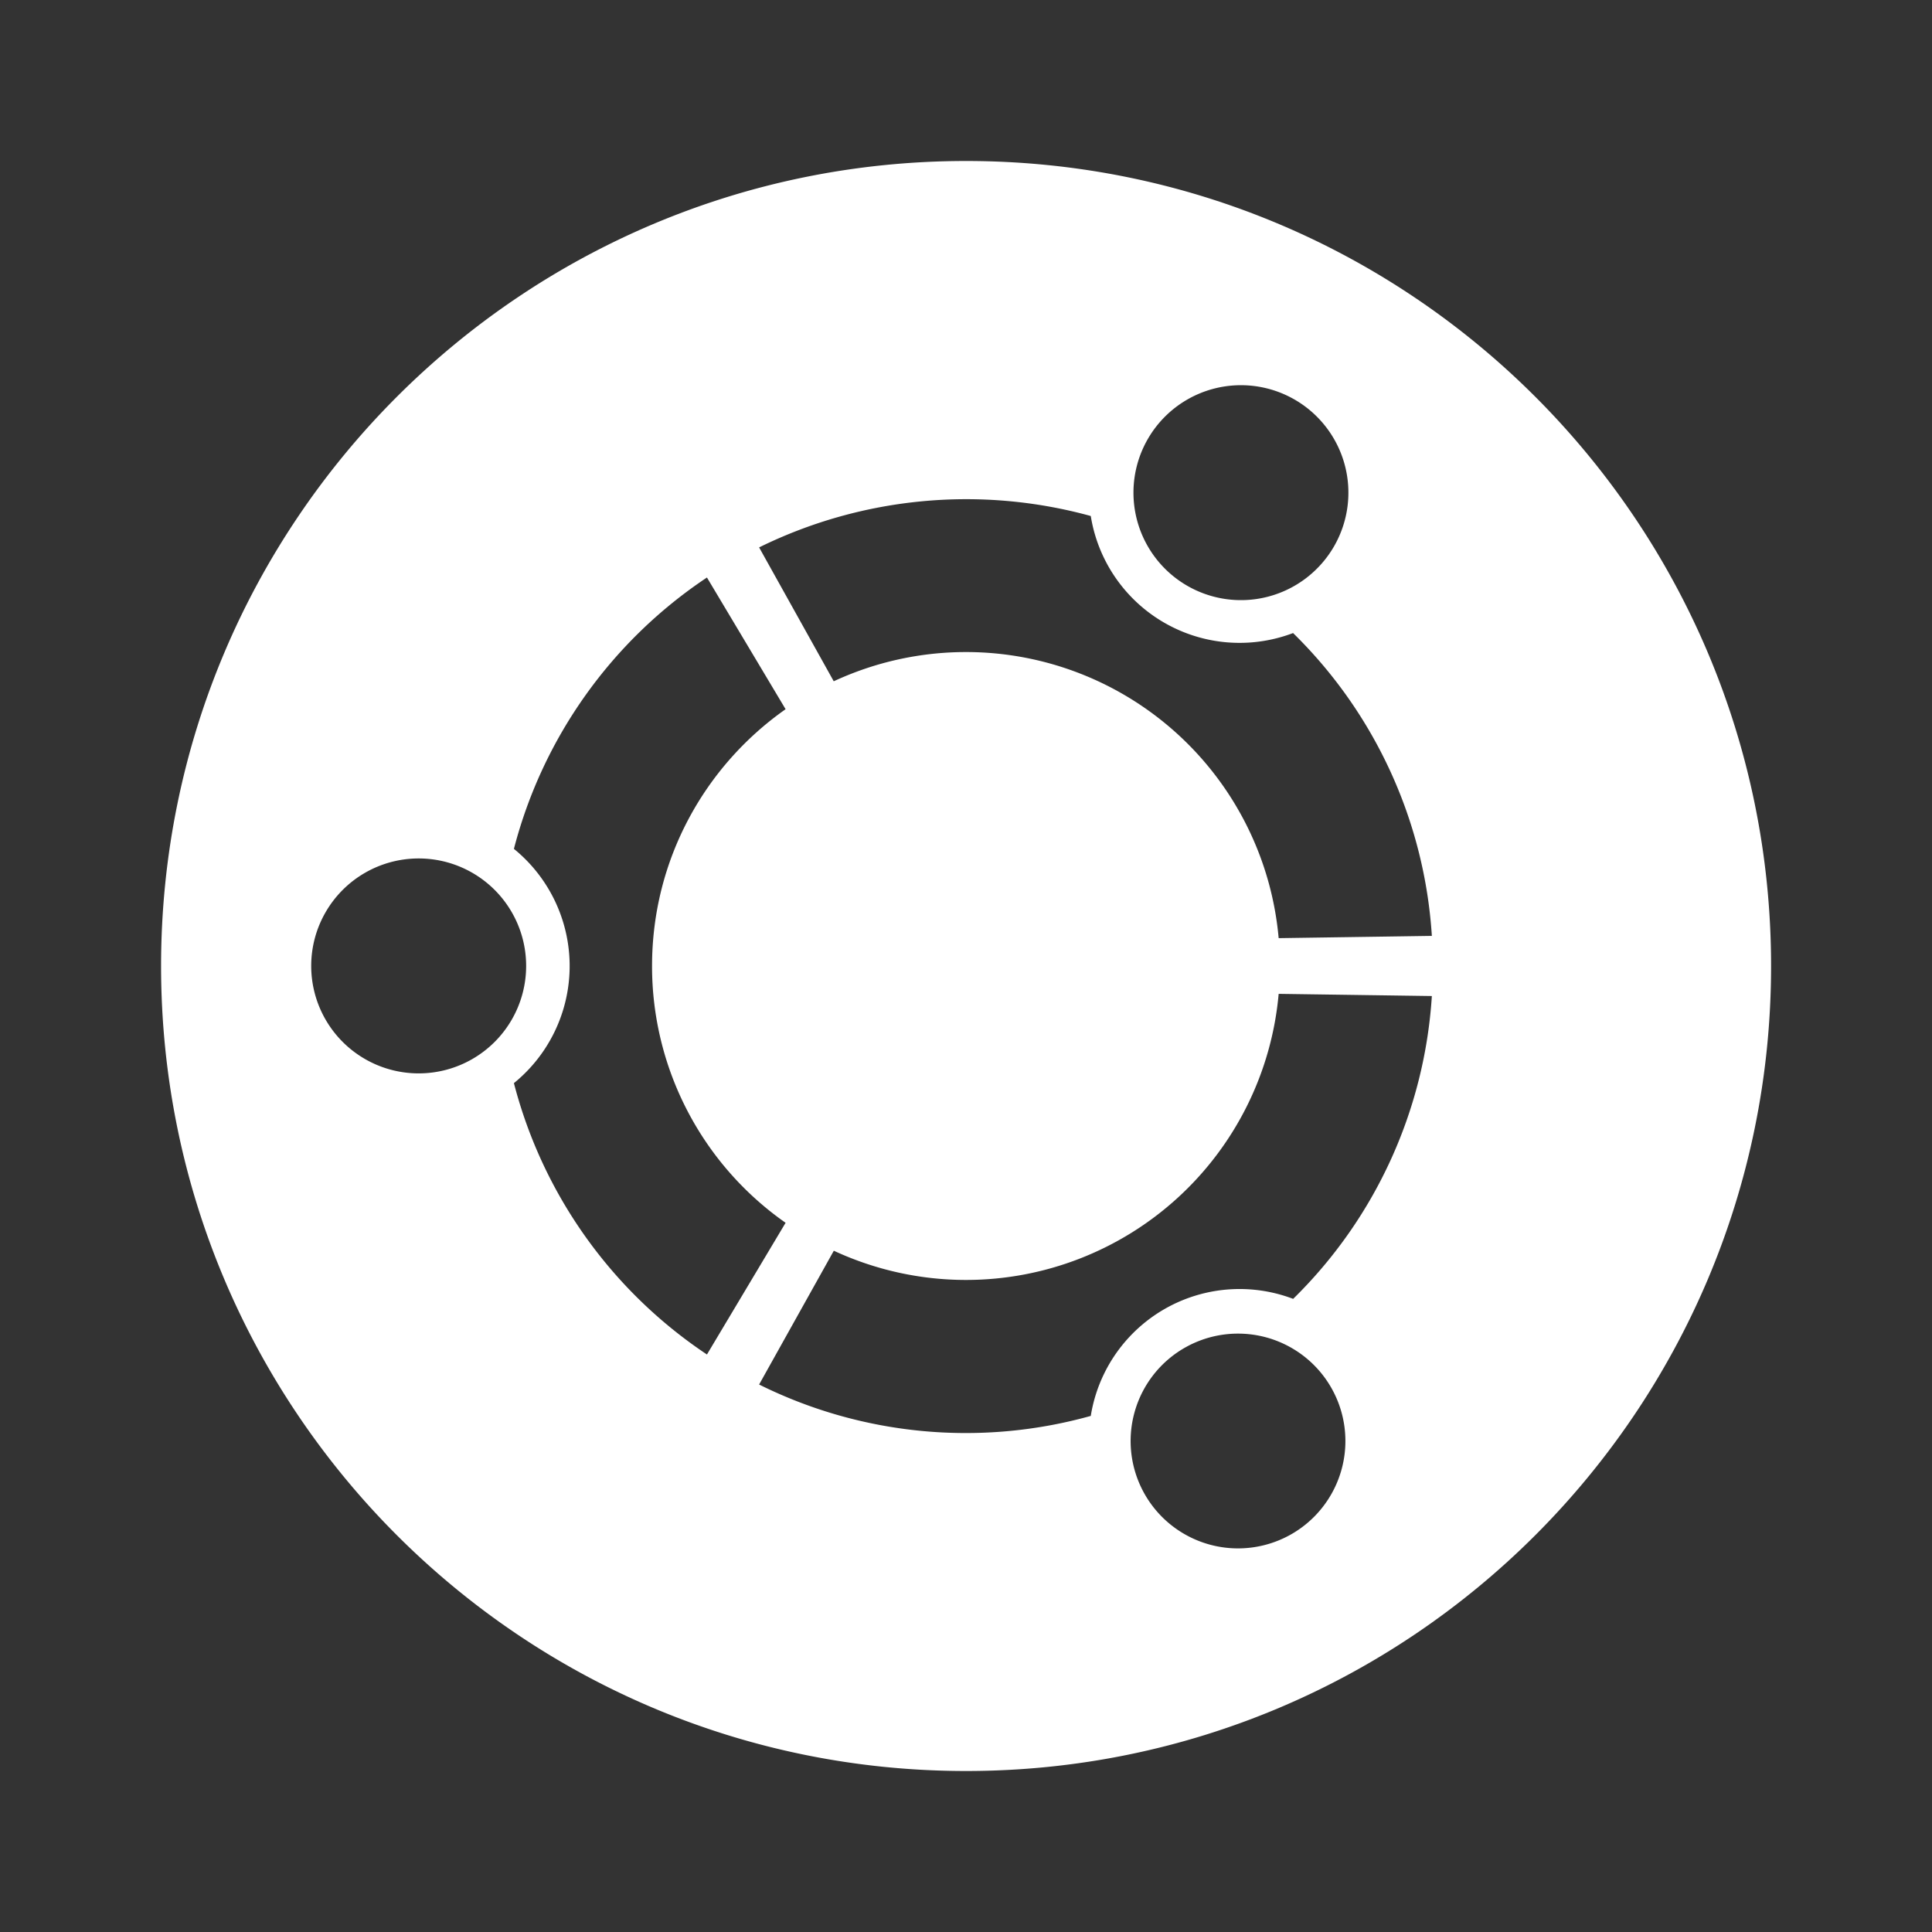
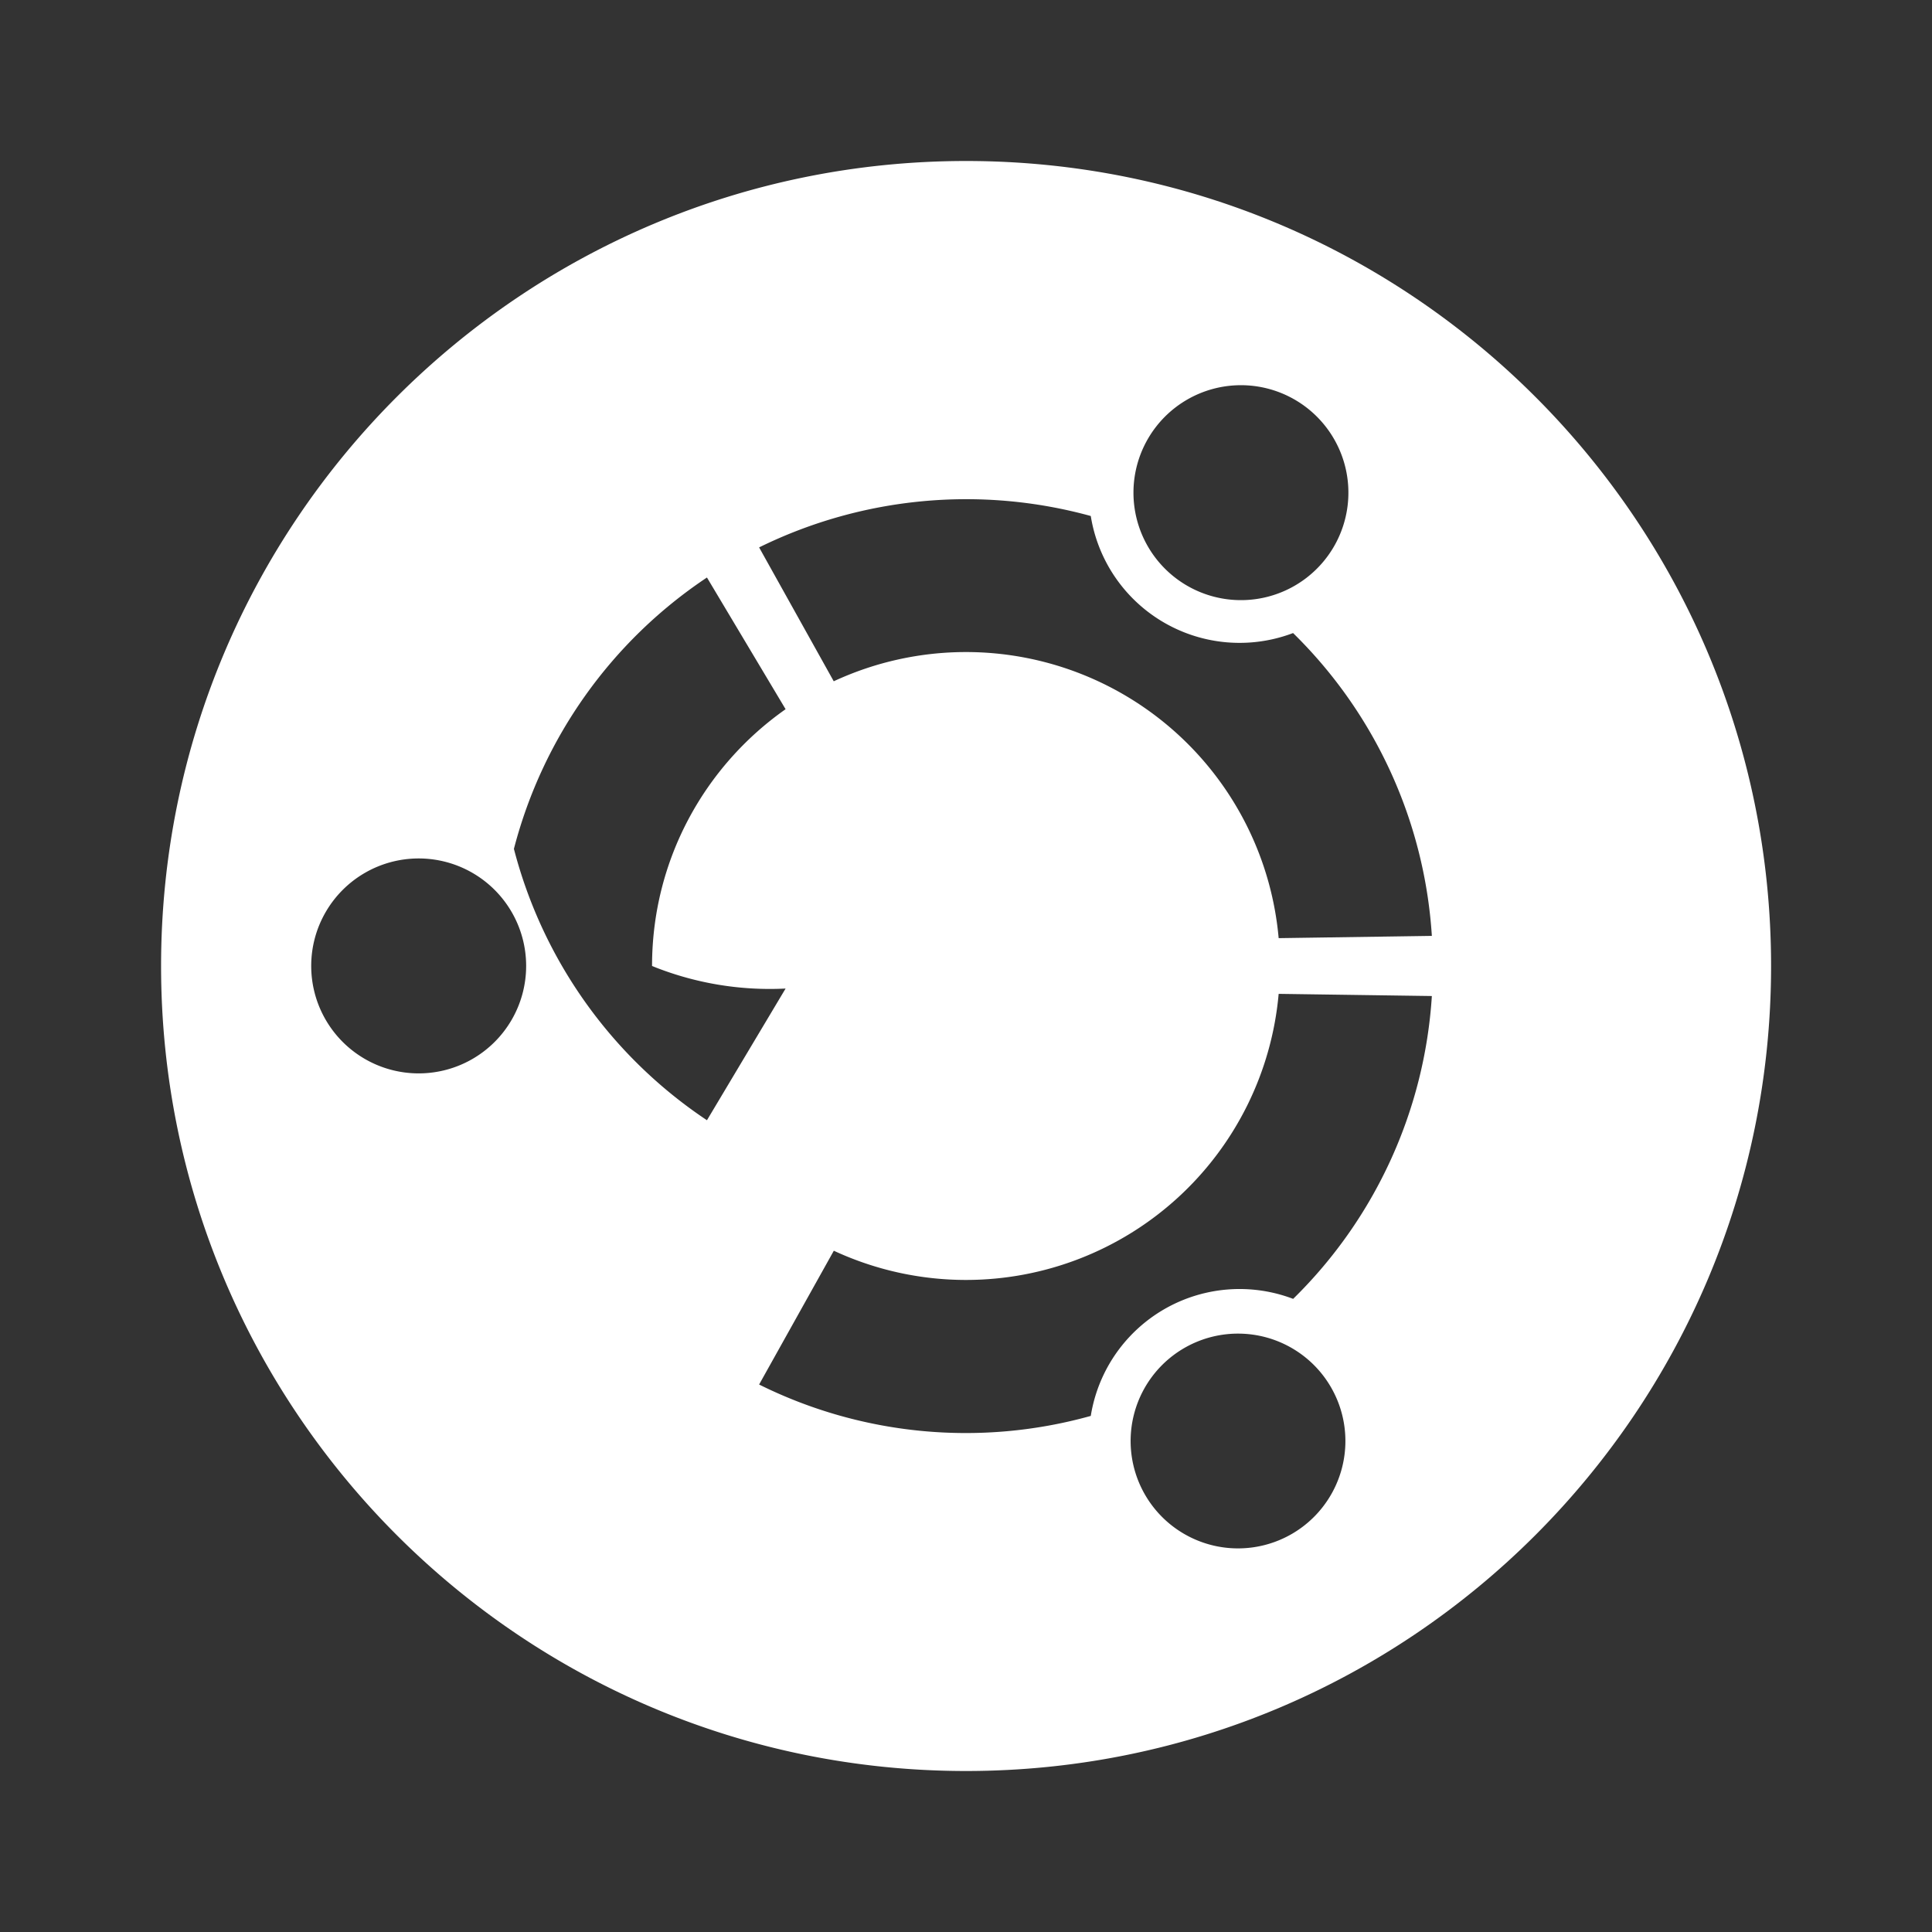
<svg xmlns="http://www.w3.org/2000/svg" width="1em" height="1em" viewBox="0 0 24 24">
  <rect x="0" y="0" width="24" height="24" fill="#333333" stroke="none" />
-   <rect width="24" height="24" fill="none" />
-   <path fill="white" d="M22.001 12c0 5.522-4.477 10-10 10s-10-4.478-10-10s4.477-10 10-10s10 4.477 10 10m-16.8-1.336a1.335 1.335 0 1 0 0 2.67a1.335 1.335 0 0 0 0-2.67m9.533 6.069a1.334 1.334 0 1 0 1.334 2.31a1.334 1.334 0 0 0-1.334-2.31M8.1 12c0-1.32.656-2.485 1.659-3.19l-.977-1.636a5.8 5.8 0 0 0-2.398 3.371a1.875 1.875 0 0 1 0 2.91a5.8 5.8 0 0 0 2.398 3.371l.977-1.636A3.89 3.89 0 0 1 8.1 12M12 8.1a3.9 3.9 0 0 1 3.884 3.554l1.903-.028a5.78 5.78 0 0 0-1.724-3.762A1.872 1.872 0 0 1 13.55 6.41a5.83 5.83 0 0 0-4.12.39l.927 1.663A3.9 3.9 0 0 1 12 8.1m0 7.8a3.9 3.9 0 0 1-1.642-.363l-.928 1.662a5.77 5.77 0 0 0 4.12.39a1.872 1.872 0 0 1 2.514-1.454a5.78 5.78 0 0 0 1.723-3.762l-1.903-.027A3.9 3.9 0 0 1 12 15.9m2.732-8.633a1.335 1.335 0 1 0 1.335-2.312a1.335 1.335 0 0 0-1.335 2.312" />
+   <path fill="white" d="M22.001 12c0 5.522-4.477 10-10 10s-10-4.478-10-10s4.477-10 10-10s10 4.477 10 10m-16.8-1.336a1.335 1.335 0 1 0 0 2.67a1.335 1.335 0 0 0 0-2.67m9.533 6.069a1.334 1.334 0 1 0 1.334 2.31a1.334 1.334 0 0 0-1.334-2.31M8.1 12c0-1.32.656-2.485 1.659-3.19l-.977-1.636a5.8 5.8 0 0 0-2.398 3.371a5.8 5.8 0 0 0 2.398 3.371l.977-1.636A3.89 3.89 0 0 1 8.1 12M12 8.1a3.9 3.9 0 0 1 3.884 3.554l1.903-.028a5.78 5.78 0 0 0-1.724-3.762A1.872 1.872 0 0 1 13.55 6.41a5.83 5.83 0 0 0-4.12.39l.927 1.663A3.9 3.9 0 0 1 12 8.1m0 7.8a3.9 3.9 0 0 1-1.642-.363l-.928 1.662a5.77 5.77 0 0 0 4.12.39a1.872 1.872 0 0 1 2.514-1.454a5.78 5.78 0 0 0 1.723-3.762l-1.903-.027A3.9 3.9 0 0 1 12 15.9m2.732-8.633a1.335 1.335 0 1 0 1.335-2.312a1.335 1.335 0 0 0-1.335 2.312" />
</svg>